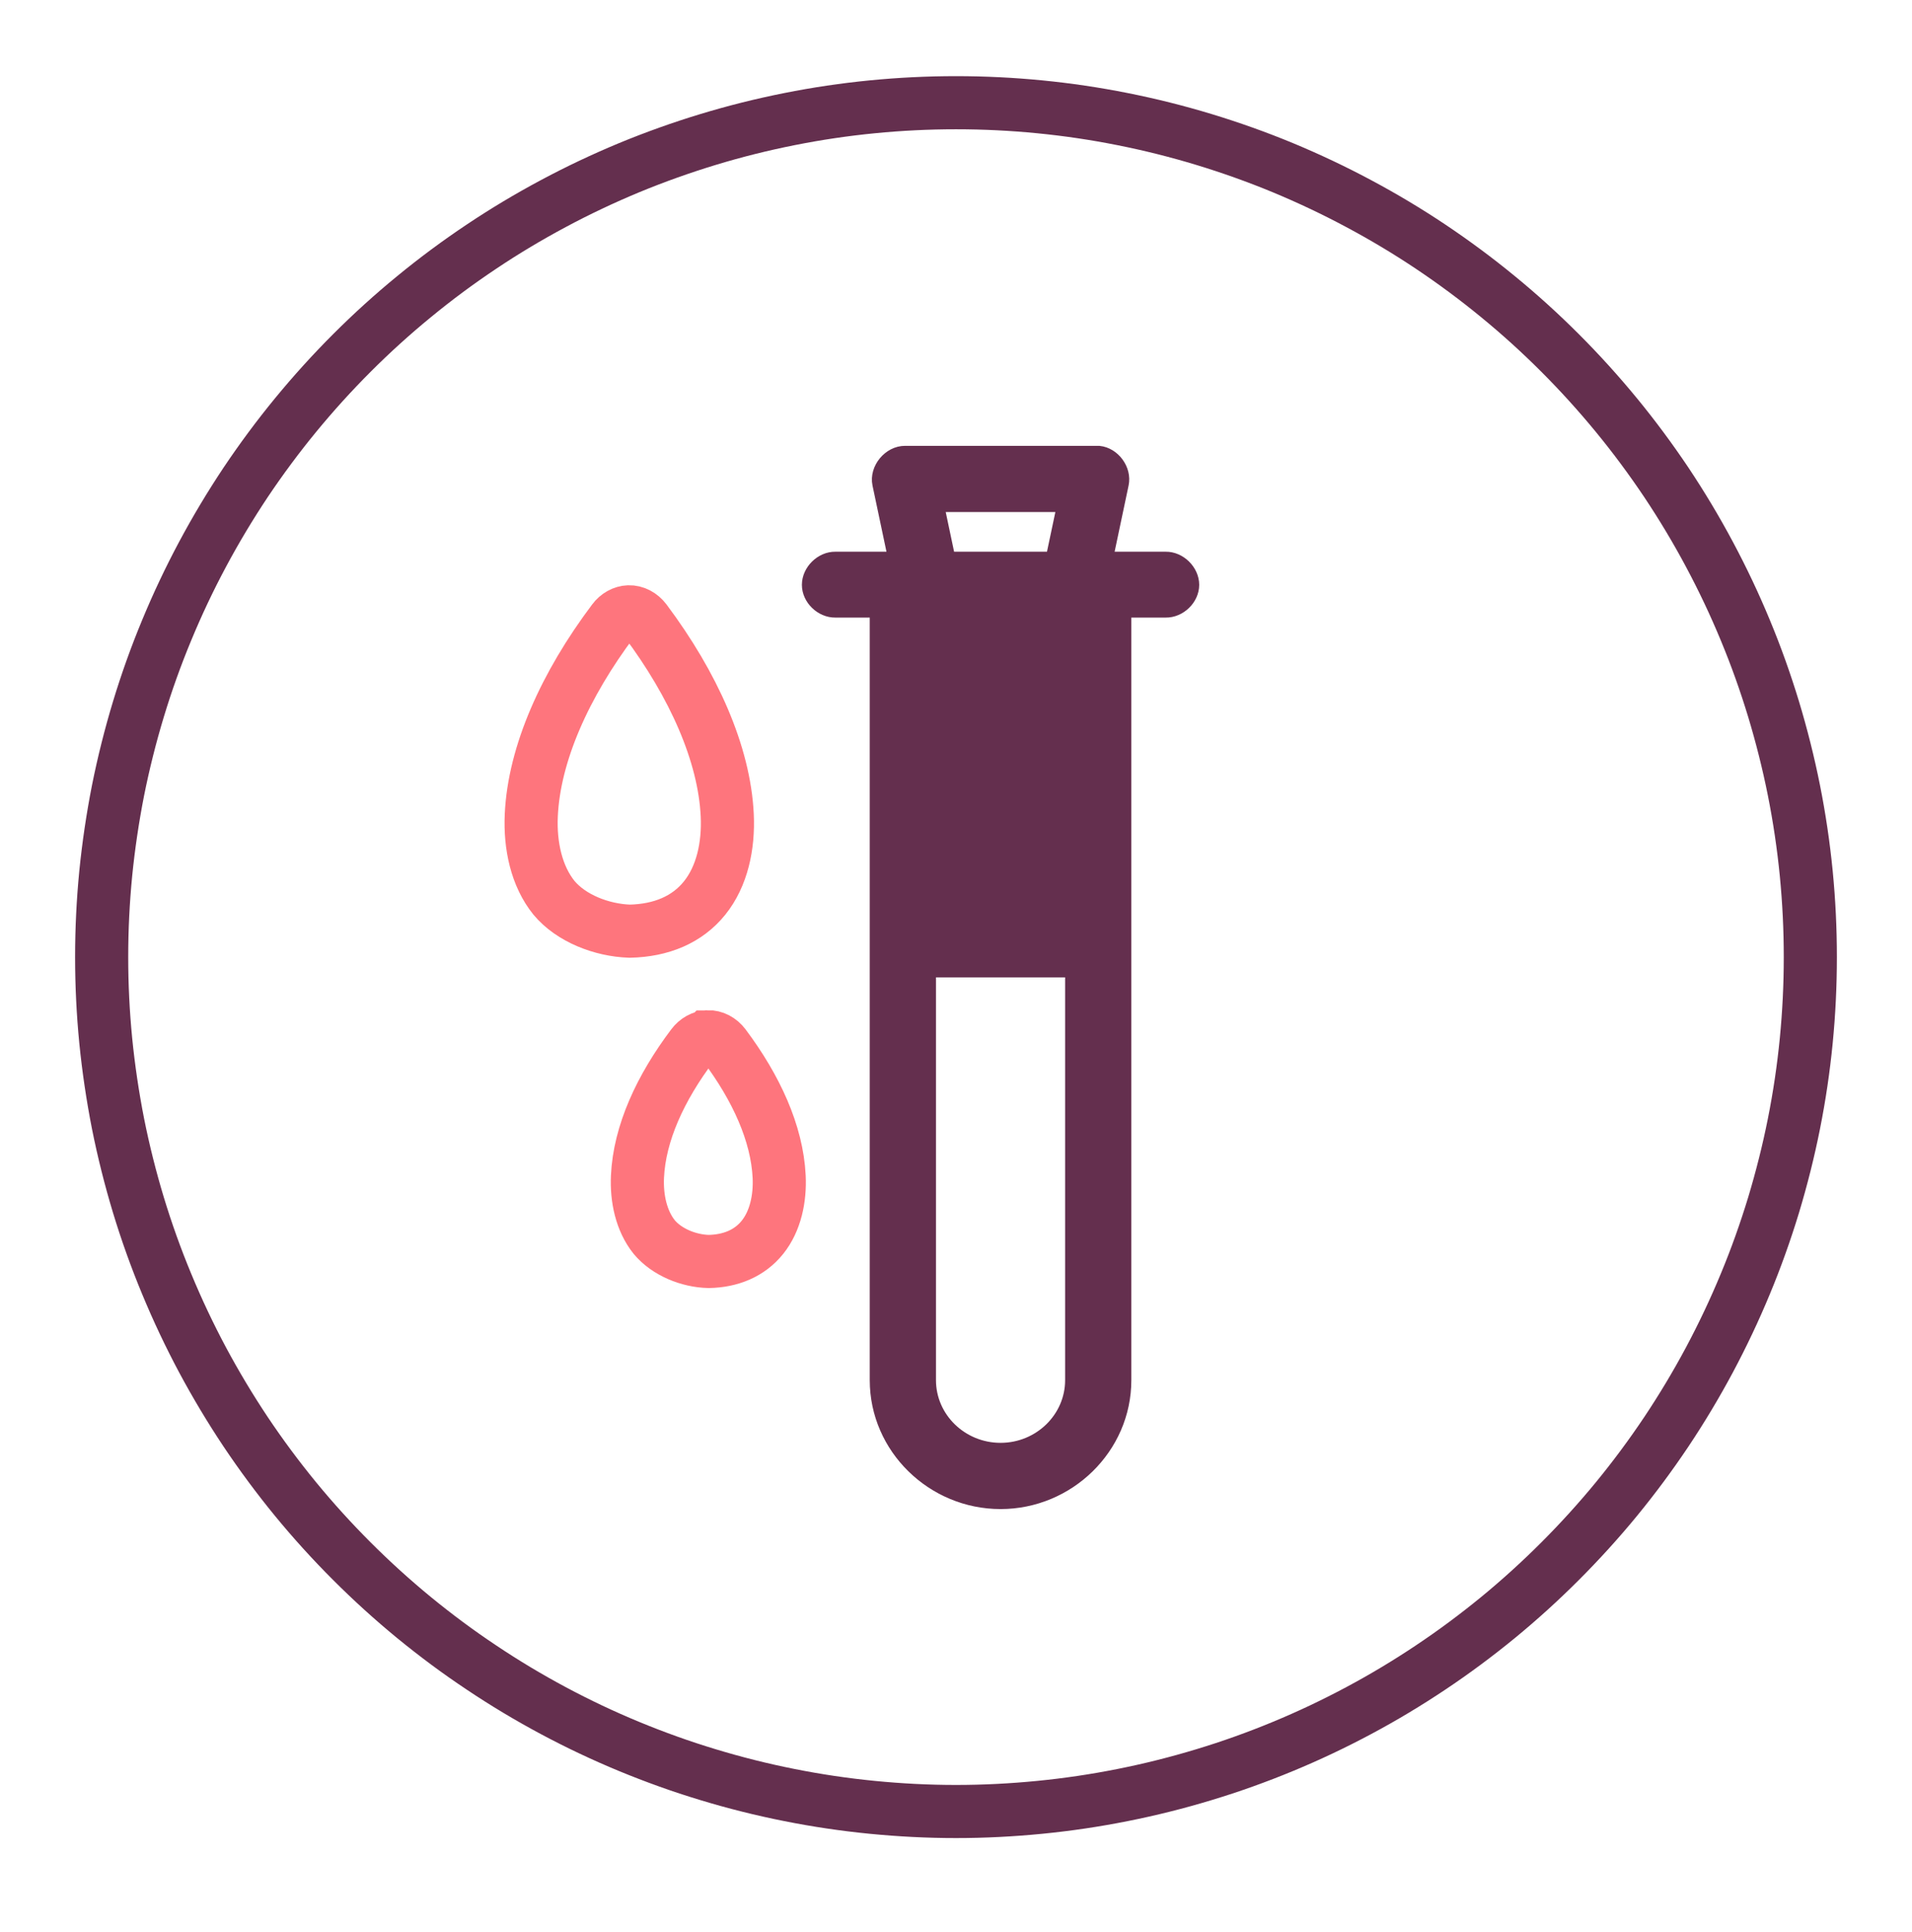
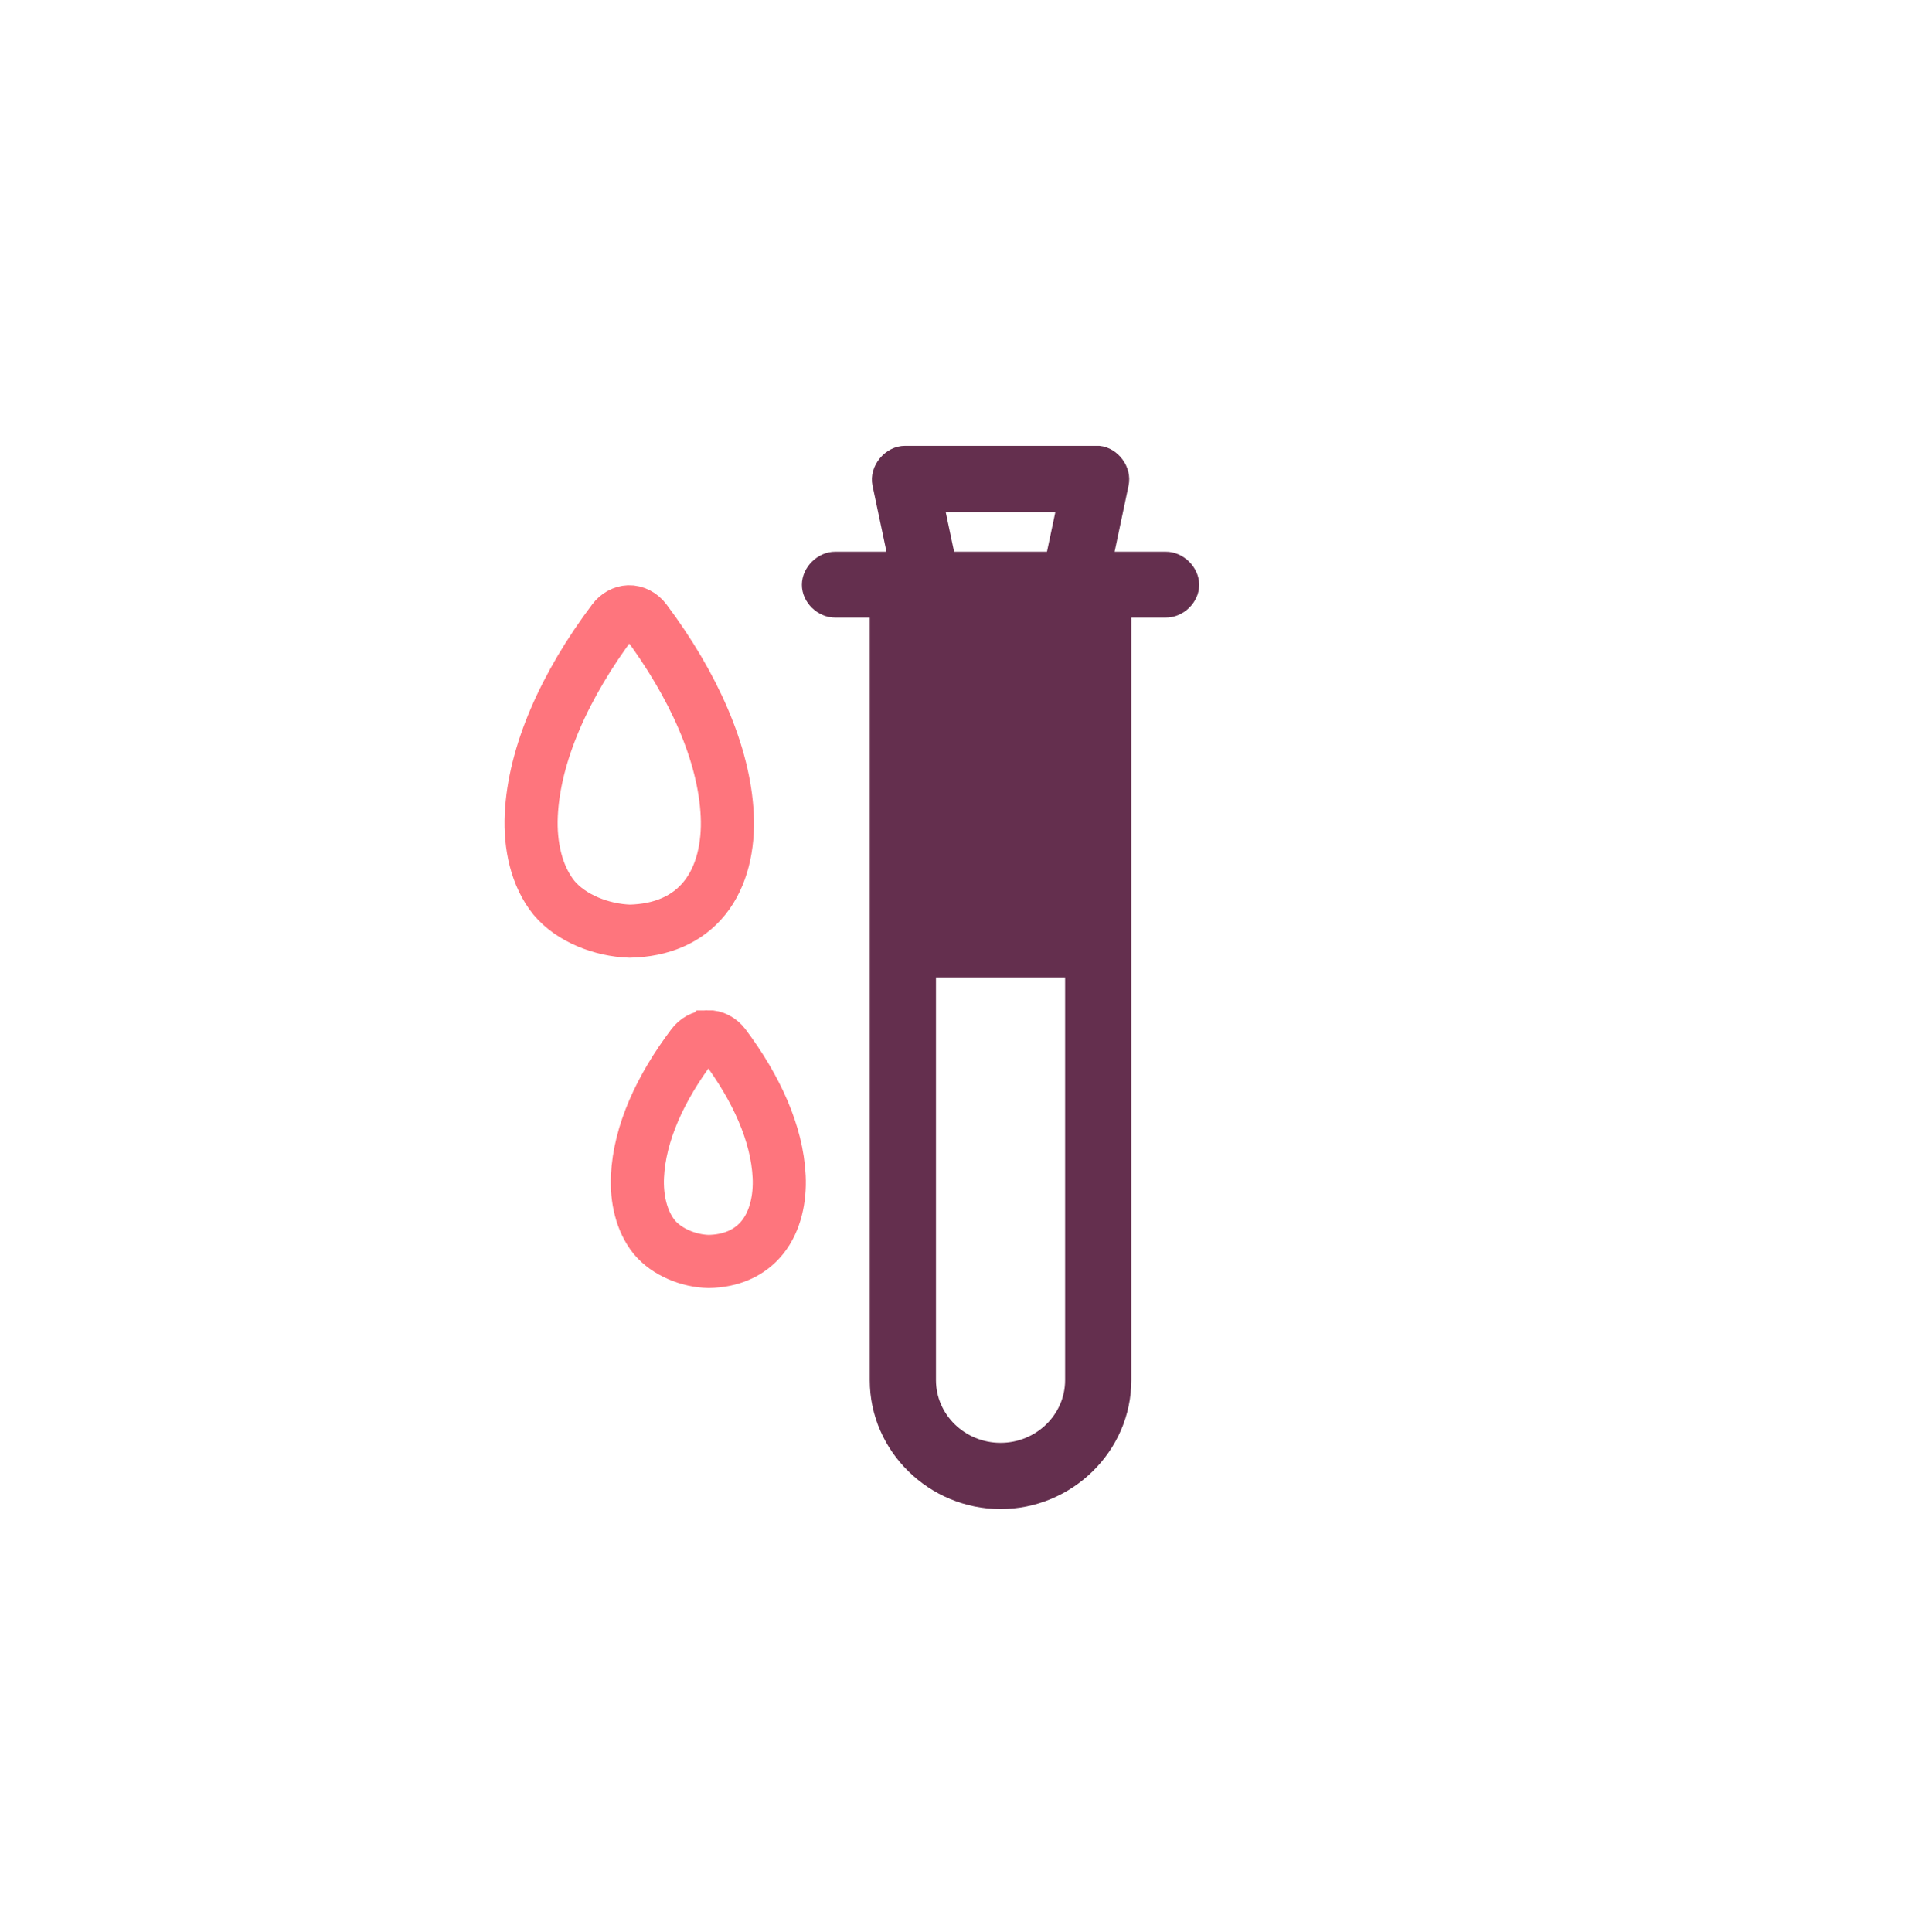
<svg xmlns="http://www.w3.org/2000/svg" fill="none" viewBox="0 0 96 97" height="97" width="96">
-   <path stroke-width="2.667" stroke="#642F4E" d="M90.895 48.053C90.895 49.458 90.827 50.857 90.69 52.256C90.552 53.655 90.347 55.043 90.072 56.421C89.798 57.799 89.454 59.16 89.049 60.505C88.64 61.847 88.169 63.169 87.629 64.467C87.092 65.764 86.492 67.032 85.83 68.273C85.168 69.511 84.446 70.716 83.667 71.883C82.885 73.052 82.05 74.177 81.158 75.266C80.266 76.352 79.323 77.39 78.33 78.383C77.337 79.377 76.299 80.319 75.213 81.211C74.127 82.1 72.999 82.939 71.833 83.717C70.663 84.499 69.461 85.221 68.22 85.883C66.982 86.545 65.714 87.145 64.416 87.682C63.119 88.219 61.797 88.693 60.452 89.099C59.106 89.508 57.746 89.848 56.368 90.122C54.989 90.397 53.602 90.603 52.203 90.74C50.807 90.877 49.405 90.949 48 90.949C46.595 90.949 45.193 90.877 43.796 90.74C42.397 90.603 41.01 90.397 39.632 90.122C38.254 89.848 36.893 89.508 35.548 89.099C34.202 88.693 32.884 88.219 31.583 87.682C30.285 87.145 29.017 86.545 27.779 85.883C26.541 85.221 25.336 84.499 24.17 83.717C23 82.939 21.873 82.1 20.787 81.211C19.701 80.319 18.663 79.377 17.669 78.383C16.676 77.39 15.733 76.352 14.841 75.266C13.949 74.177 13.114 73.052 12.332 71.883C11.554 70.716 10.832 69.511 10.169 68.273C9.507 67.032 8.908 65.764 8.371 64.467C7.831 63.169 7.359 61.847 6.951 60.505C6.545 59.16 6.202 57.799 5.927 56.421C5.656 55.043 5.45 53.655 5.31 52.256C5.173 50.857 5.104 49.458 5.104 48.053C5.104 46.648 5.173 45.246 5.31 43.847C5.45 42.45 5.656 41.06 5.927 39.682C6.202 38.307 6.545 36.943 6.951 35.601C7.359 34.256 7.831 32.934 8.371 31.636C8.908 30.339 9.507 29.071 10.169 27.833C10.832 26.592 11.554 25.389 12.332 24.22C13.114 23.054 13.949 21.926 14.841 20.84C15.733 19.754 16.676 18.713 17.669 17.72C18.663 16.726 19.701 15.784 20.787 14.895C21.873 14.002 23 13.167 24.17 12.386C25.336 11.604 26.541 10.885 27.779 10.223C29.017 9.56 30.285 8.961 31.583 8.421C32.884 7.884 34.202 7.413 35.548 7.004C36.893 6.595 38.254 6.255 39.632 5.981C41.01 5.706 42.397 5.5 43.796 5.363C45.193 5.226 46.595 5.157 48 5.157C49.405 5.157 50.807 5.226 52.203 5.363C53.602 5.5 54.989 5.706 56.368 5.981C57.746 6.255 59.106 6.595 60.452 7.004C61.797 7.413 63.119 7.884 64.416 8.421C65.714 8.961 66.982 9.56 68.22 10.223C69.461 10.885 70.663 11.604 71.833 12.386C72.999 13.167 74.127 14.002 75.213 14.895C76.299 15.784 77.337 16.726 78.33 17.72C79.323 18.713 80.266 19.754 81.158 20.84C82.05 21.926 82.885 23.054 83.667 24.22C84.446 25.389 85.168 26.592 85.83 27.833C86.492 29.071 87.092 30.339 87.629 31.636C88.169 32.934 88.64 34.256 89.049 35.601C89.454 36.943 89.798 38.307 90.072 39.682C90.347 41.06 90.552 42.45 90.69 43.847C90.827 45.246 90.895 46.648 90.895 48.053Z" />
  <path stroke-width="0.667" stroke="#642F4E" fill="#642F4E" d="M55.179 22.717C55.918 22.793 56.494 23.582 56.339 24.308L55.553 28.033H58.529C59.231 28.023 59.877 28.661 59.877 29.362C59.877 30.063 59.232 30.683 58.529 30.673H56.47V69.291C56.47 72.684 53.636 75.431 50.237 75.431C46.838 75.431 44.003 72.684 44.003 69.291V30.673H41.944C41.242 30.683 40.596 30.063 40.596 29.362C40.596 28.661 41.242 28.023 41.944 28.033H44.92L44.134 24.308C43.974 23.537 44.656 22.713 45.444 22.717H55.179ZM53.4 25.375H47.073L47.634 28.033H52.838L53.4 25.375ZM53.812 48.737H46.661V69.291C46.661 71.212 48.267 72.773 50.237 72.773C52.206 72.773 53.812 71.212 53.812 69.291L53.812 48.737Z" clip-rule="evenodd" fill-rule="evenodd" />
  <path stroke-width="2.667" stroke="#FE757D" d="M31.57 30.717C31.879 30.707 32.189 30.869 32.398 31.148C34.827 34.392 36.369 37.852 36.514 40.932C36.586 42.472 36.255 43.995 35.381 45.083C34.508 46.171 33.202 46.717 31.617 46.751C30.208 46.703 28.676 46.108 27.813 45.074C26.939 43.986 26.605 42.465 26.676 40.925C26.818 37.845 28.361 34.39 30.8 31.146C30.996 30.885 31.28 30.727 31.57 30.717Z" clip-rule="evenodd" fill-rule="evenodd" />
  <path stroke-width="2.667" stroke="#FE757D" d="M35.541 52.05C35.849 52.041 36.158 52.202 36.367 52.48C37.97 54.62 39.017 56.904 39.121 59.078C39.173 60.165 38.937 61.303 38.285 62.117C37.633 62.931 36.676 63.313 35.585 63.334C34.578 63.312 33.477 62.863 32.848 62.108C32.196 61.295 31.956 60.159 32.007 59.072C32.108 56.898 33.157 54.618 34.771 52.478C34.967 52.218 35.251 52.06 35.54 52.051L35.541 52.05Z" clip-rule="evenodd" fill-rule="evenodd" />
</svg>